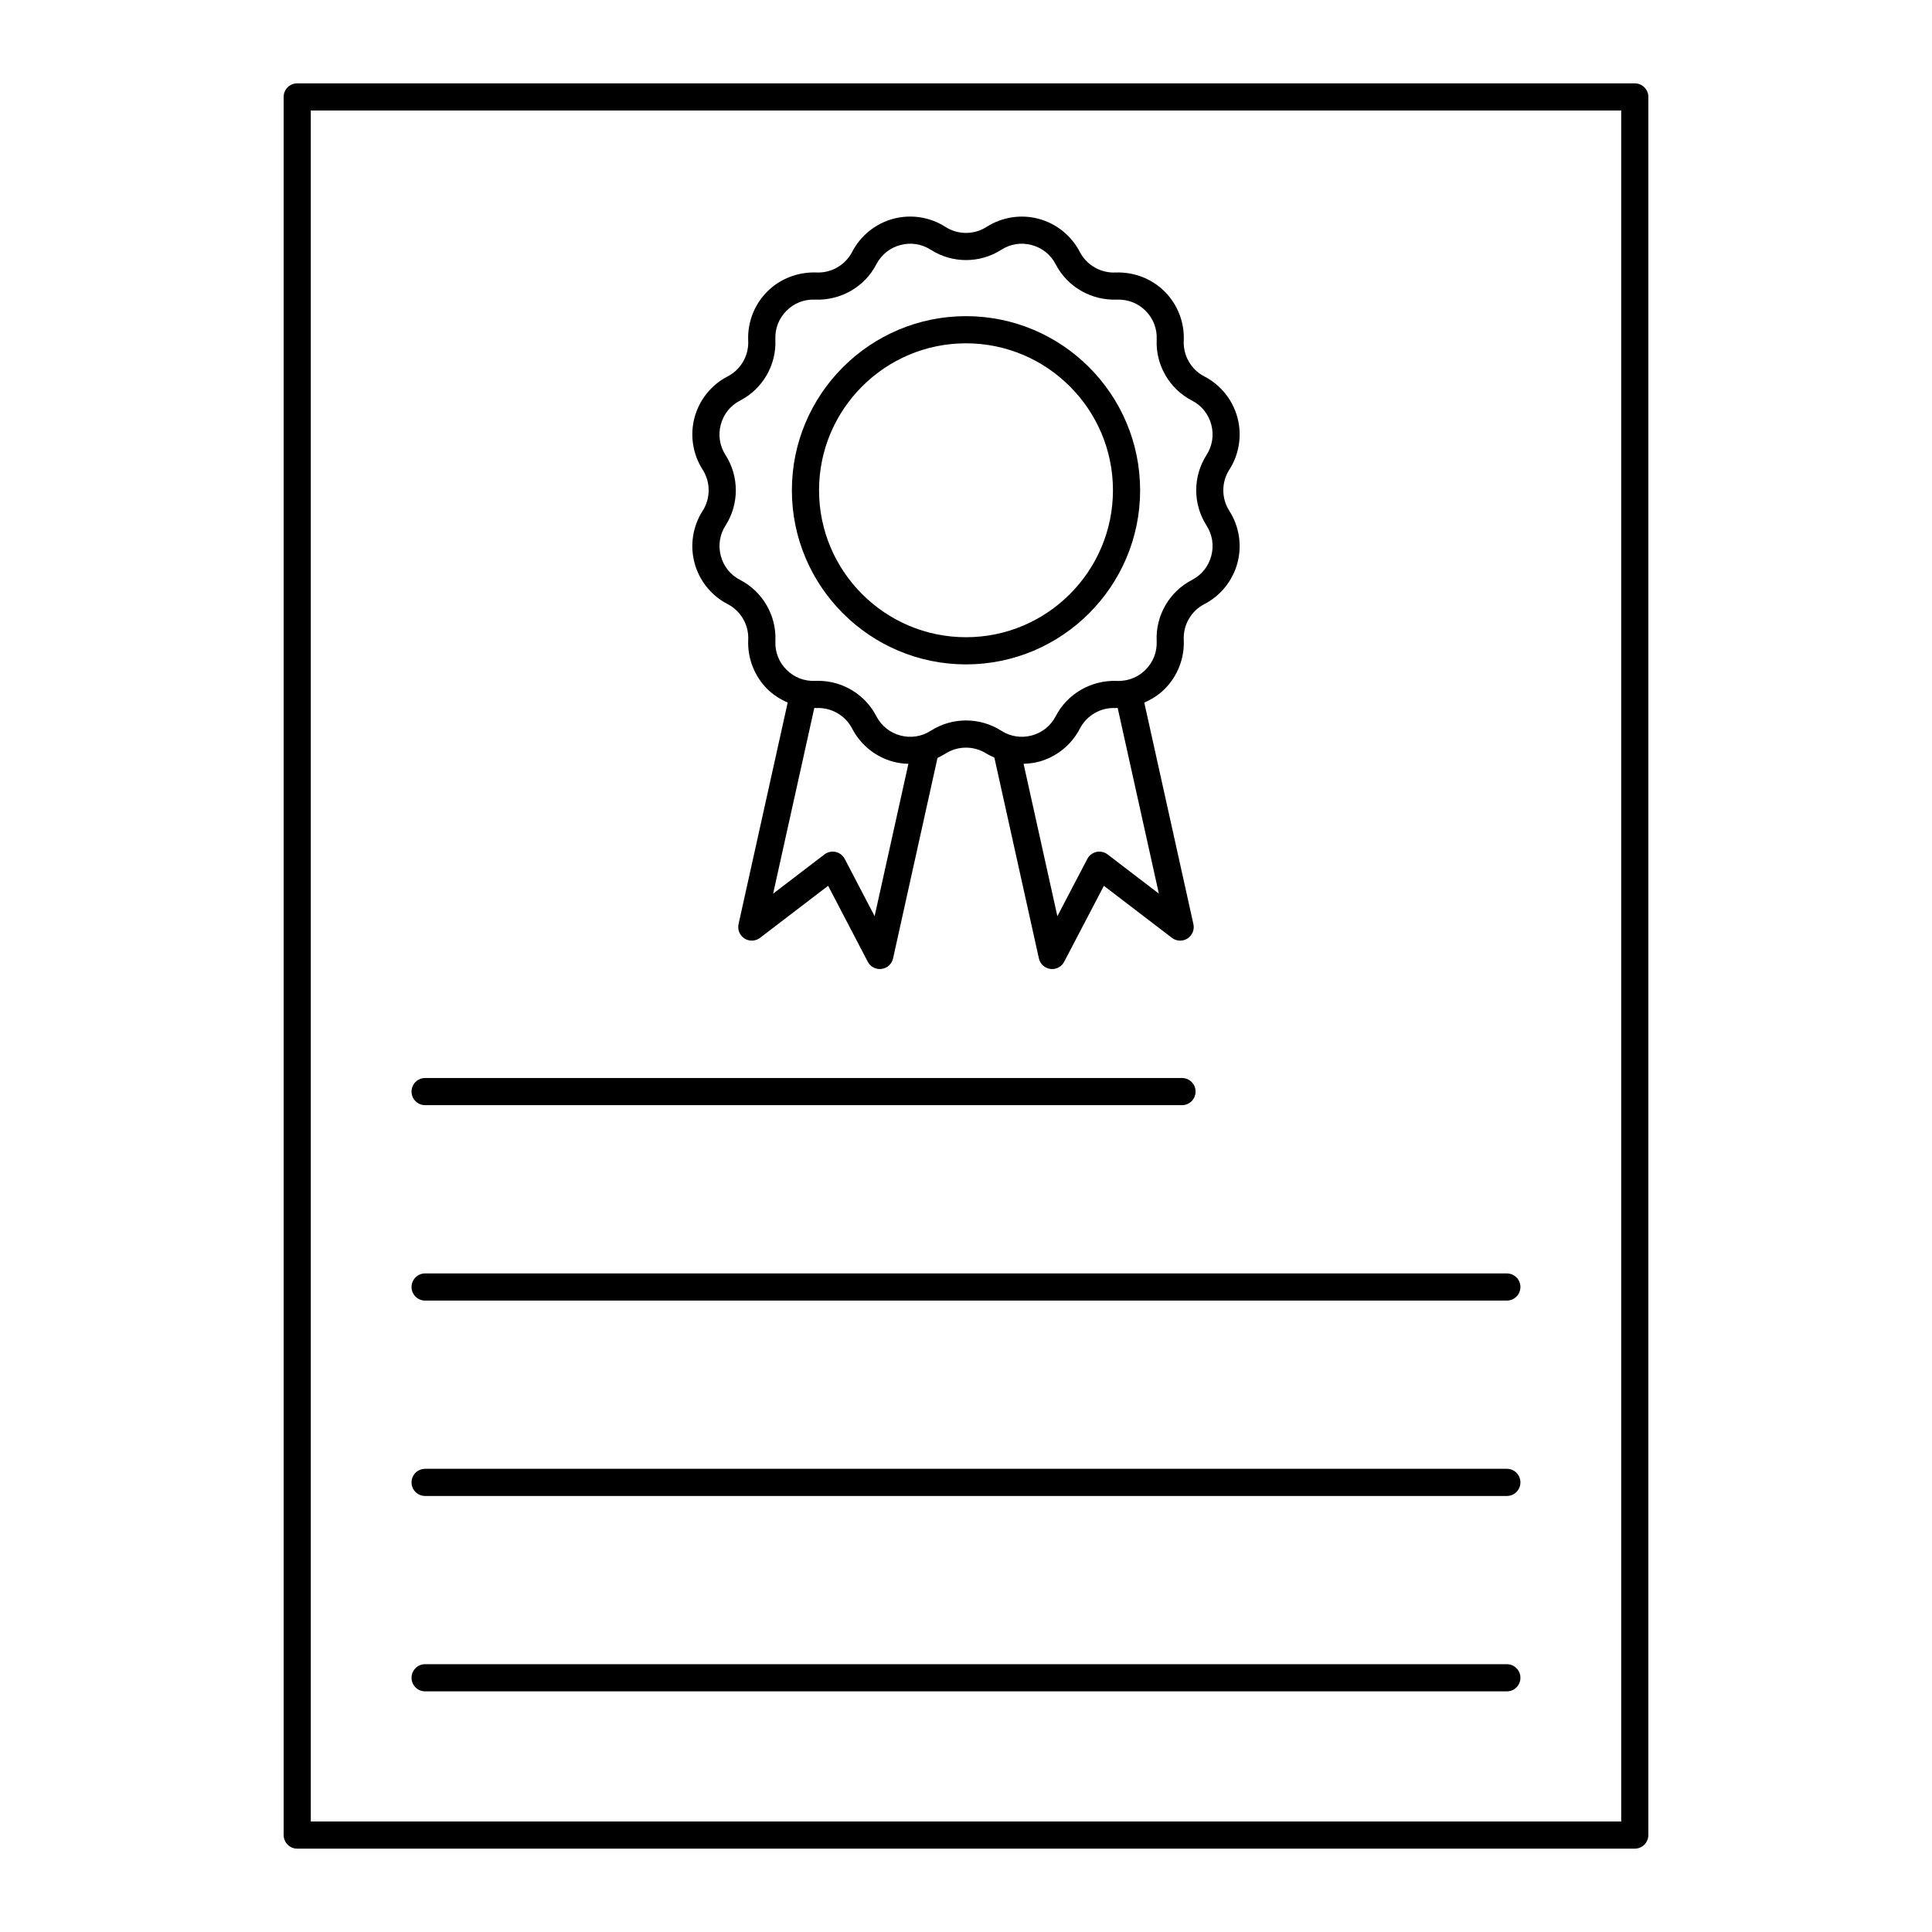
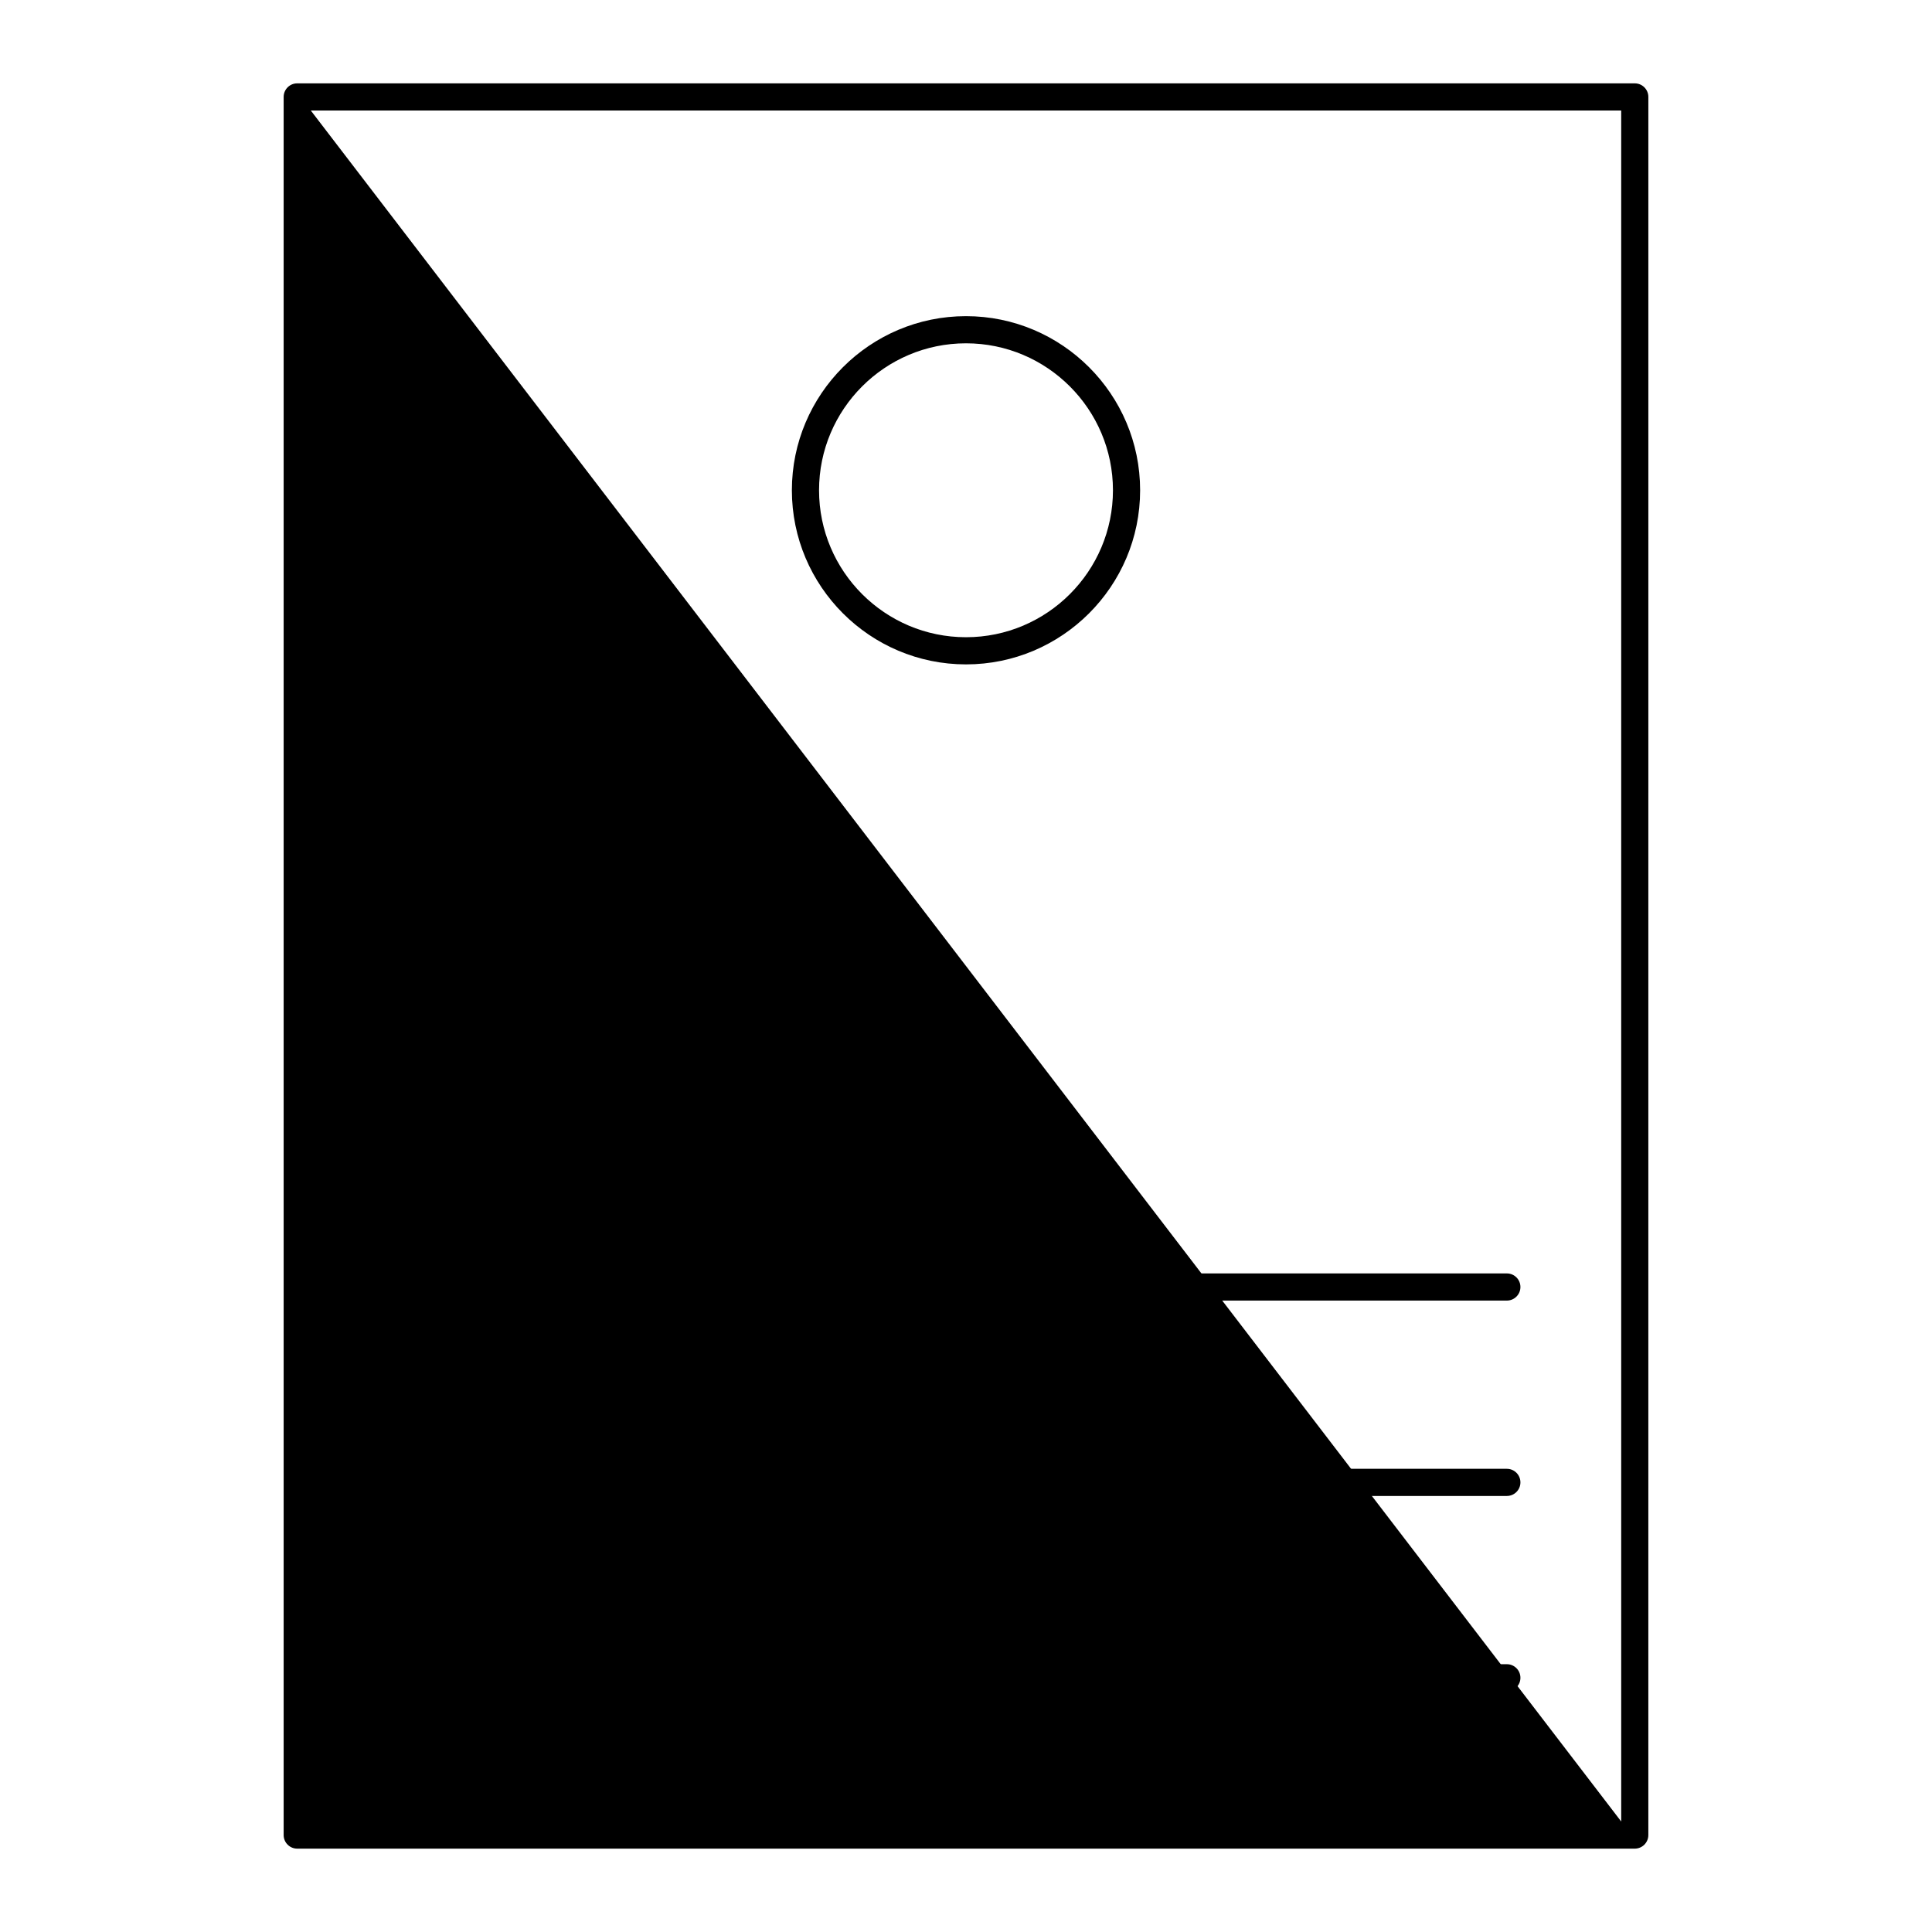
<svg xmlns="http://www.w3.org/2000/svg" fill="#000000" width="800px" height="800px" version="1.1" viewBox="144 144 512 512">
  <g>
-     <path d="m328.06 293.2c1.258 4.691 4.453 8.664 8.77 10.895 3.5 1.805 5.641 5.516 5.457 9.453-0.227 4.852 1.613 9.605 5.051 13.039 1.555 1.559 3.418 2.734 5.41 3.59l-13.023 58.719c-0.328 1.477 0.301 3 1.574 3.812 1.273 0.816 2.918 0.742 4.121-0.172l18.043-13.793 10.508 20.129c0.625 1.199 1.859 1.934 3.188 1.934 0.156 0 0.316-0.012 0.473-0.031 1.5-0.195 2.715-1.312 3.039-2.785l11.777-53.133c0.719-0.332 1.422-0.707 2.094-1.137 3.312-2.121 7.598-2.121 10.91 0 0.652 0.418 1.363 0.711 2.062 1.035l11.805 53.238c0.328 1.477 1.543 2.59 3.039 2.785 0.156 0.02 0.316 0.031 0.473 0.031 1.324 0 2.562-0.734 3.188-1.934l10.523-20.129 18.027 13.789c1.199 0.922 2.848 0.992 4.121 0.176 1.273-0.812 1.906-2.336 1.574-3.812l-13.023-58.719c1.996-0.855 3.856-2.031 5.418-3.59 3.434-3.434 5.273-8.188 5.051-13.043-0.184-3.934 1.957-7.644 5.453-9.449 4.316-2.231 7.512-6.203 8.77-10.895 1.258-4.695 0.473-9.73-2.148-13.82-2.125-3.312-2.125-7.598 0-10.91 2.621-4.09 3.406-9.125 2.148-13.82-1.258-4.691-4.453-8.664-8.77-10.895-3.5-1.805-5.641-5.516-5.457-9.449 0.227-4.852-1.617-9.609-5.055-13.043-3.434-3.434-8.164-5.231-13.039-5.051-3.906 0.188-7.641-1.961-9.453-5.453-2.231-4.316-6.199-7.512-10.895-8.773-4.688-1.258-9.727-0.477-13.82 2.148l0.012-0.008c-3.312 2.129-7.594 2.129-10.91 0-4.09-2.625-9.125-3.406-13.82-2.148-4.691 1.258-8.664 4.457-10.895 8.77-1.812 3.496-5.531 5.644-9.453 5.457-4.867-0.172-9.605 1.617-13.039 5.051-3.438 3.434-5.277 8.188-5.055 13.047 0.184 3.93-1.957 7.641-5.453 9.445-4.316 2.231-7.512 6.203-8.77 10.895-1.258 4.695-0.473 9.73 2.148 13.82 2.125 3.312 2.125 7.598 0 10.91-2.621 4.094-3.406 9.129-2.148 13.824zm47.723 93.59-7.918-15.168c-0.492-0.941-1.375-1.617-2.41-1.848-1.035-0.227-2.121 0.012-2.965 0.652l-13.605 10.402 10.918-49.227c0.195 0 0.387 0.043 0.578 0.035 3.91-0.18 7.644 1.957 9.453 5.453 2.231 4.316 6.199 7.512 10.891 8.77 1.32 0.355 2.668 0.523 4.012 0.559zm75.328-5.969-13.586-10.391c-0.84-0.648-1.926-0.883-2.965-0.656-1.035 0.23-1.918 0.906-2.41 1.848l-7.938 15.18-8.957-40.398c1.352-0.035 2.699-0.184 4.023-0.539 4.691-1.254 8.66-4.453 10.891-8.77 1.805-3.492 5.492-5.656 9.453-5.453 0.191 0.008 0.379-0.035 0.57-0.035zm-114.84-116.24c-1.555-2.426-2-5.289-1.254-8.074 0.746-2.781 2.562-5.039 5.125-6.359 5.988-3.098 9.652-9.445 9.34-16.176-0.133-2.879 0.914-5.586 2.953-7.621 2.031-2.035 4.688-3.074 7.617-2.949 6.727 0.254 13.082-3.356 16.18-9.34 1.324-2.559 3.582-4.379 6.363-5.125 2.785-0.746 5.648-0.297 8.074 1.254 5.672 3.637 13.004 3.641 18.68 0 2.426-1.555 5.293-2 8.074-1.254s5.043 2.566 6.363 5.129c3.098 5.981 9.434 9.582 16.18 9.336 2.914-0.105 5.582 0.918 7.617 2.949 2.039 2.039 3.086 4.746 2.953 7.617-0.316 6.734 3.352 13.082 9.34 16.18 2.559 1.32 4.379 3.582 5.121 6.359 0.746 2.785 0.297 5.648-1.254 8.074-3.641 5.676-3.641 13.012 0 18.684 1.555 2.426 2 5.289 1.254 8.074-0.746 2.781-2.562 5.039-5.125 6.359-5.988 3.098-9.652 9.445-9.34 16.18 0.133 2.879-0.914 5.586-2.949 7.617-1.48 1.48-3.305 2.43-5.301 2.789h-0.016c-0.008 0-0.016 0.008-0.023 0.012-0.738 0.129-1.496 0.191-2.277 0.152-6.699-0.258-13.082 3.352-16.18 9.34-1.324 2.559-3.582 4.375-6.363 5.121-2.785 0.746-5.648 0.297-8.074-1.254-5.672-3.633-13.008-3.633-18.68 0-2.426 1.555-5.297 2-8.074 1.254-2.781-0.746-5.039-2.562-6.363-5.121-2.973-5.75-8.945-9.359-15.375-9.359-0.266 0-0.531 0.008-0.801 0.016-2.906 0.117-5.586-0.914-7.621-2.953-2.035-2.035-3.082-4.742-2.949-7.617 0.312-6.738-3.352-13.086-9.34-16.184-2.559-1.32-4.379-3.582-5.121-6.359-0.746-2.785-0.297-5.648 1.254-8.074 3.629-5.664 3.629-13-0.008-18.676z" />
    <path d="m400 320.07c25.445 0 46.145-20.699 46.145-46.145-0.004-25.441-20.703-46.141-46.145-46.141-25.445 0-46.145 20.699-46.145 46.145 0 25.441 20.699 46.141 46.145 46.141zm0-85.09c21.473 0 38.945 17.469 38.945 38.945 0 21.477-17.473 38.945-38.945 38.945s-38.945-17.469-38.945-38.945c0-21.477 17.469-38.945 38.945-38.945z" />
-     <path d="m219.17 169.69v460.62c0 1.988 1.609 3.598 3.598 3.598h354.46c1.988 0 3.598-1.609 3.598-3.598l0.004-460.62c0-1.988-1.609-3.598-3.598-3.598h-354.46c-1.992-0.004-3.602 1.605-3.602 3.598zm7.195 3.598h347.27v453.43h-347.27z" />
-     <path d="m256.66 436.88h200.58c1.988 0 3.598-1.609 3.598-3.598 0-1.988-1.609-3.598-3.598-3.598h-200.58c-1.988 0-3.598 1.609-3.598 3.598 0 1.988 1.609 3.598 3.598 3.598z" />
+     <path d="m219.17 169.69v460.62c0 1.988 1.609 3.598 3.598 3.598h354.46c1.988 0 3.598-1.609 3.598-3.598l0.004-460.62c0-1.988-1.609-3.598-3.598-3.598h-354.46c-1.992-0.004-3.602 1.605-3.602 3.598zm7.195 3.598h347.27v453.43z" />
    <path d="m543.33 481.47h-286.67c-1.988 0-3.598 1.609-3.598 3.598 0 1.988 1.609 3.598 3.598 3.598h286.67c1.988 0 3.598-1.609 3.598-3.598 0-1.988-1.609-3.598-3.598-3.598z" />
    <path d="m543.33 533.25h-286.67c-1.988 0-3.598 1.609-3.598 3.598s1.609 3.598 3.598 3.598h286.67c1.988 0 3.598-1.609 3.598-3.598s-1.609-3.598-3.598-3.598z" />
    <path d="m543.33 585.03h-286.67c-1.988 0-3.598 1.609-3.598 3.598 0 1.988 1.609 3.598 3.598 3.598h286.67c1.988 0 3.598-1.609 3.598-3.598 0-1.988-1.609-3.598-3.598-3.598z" />
  </g>
</svg>